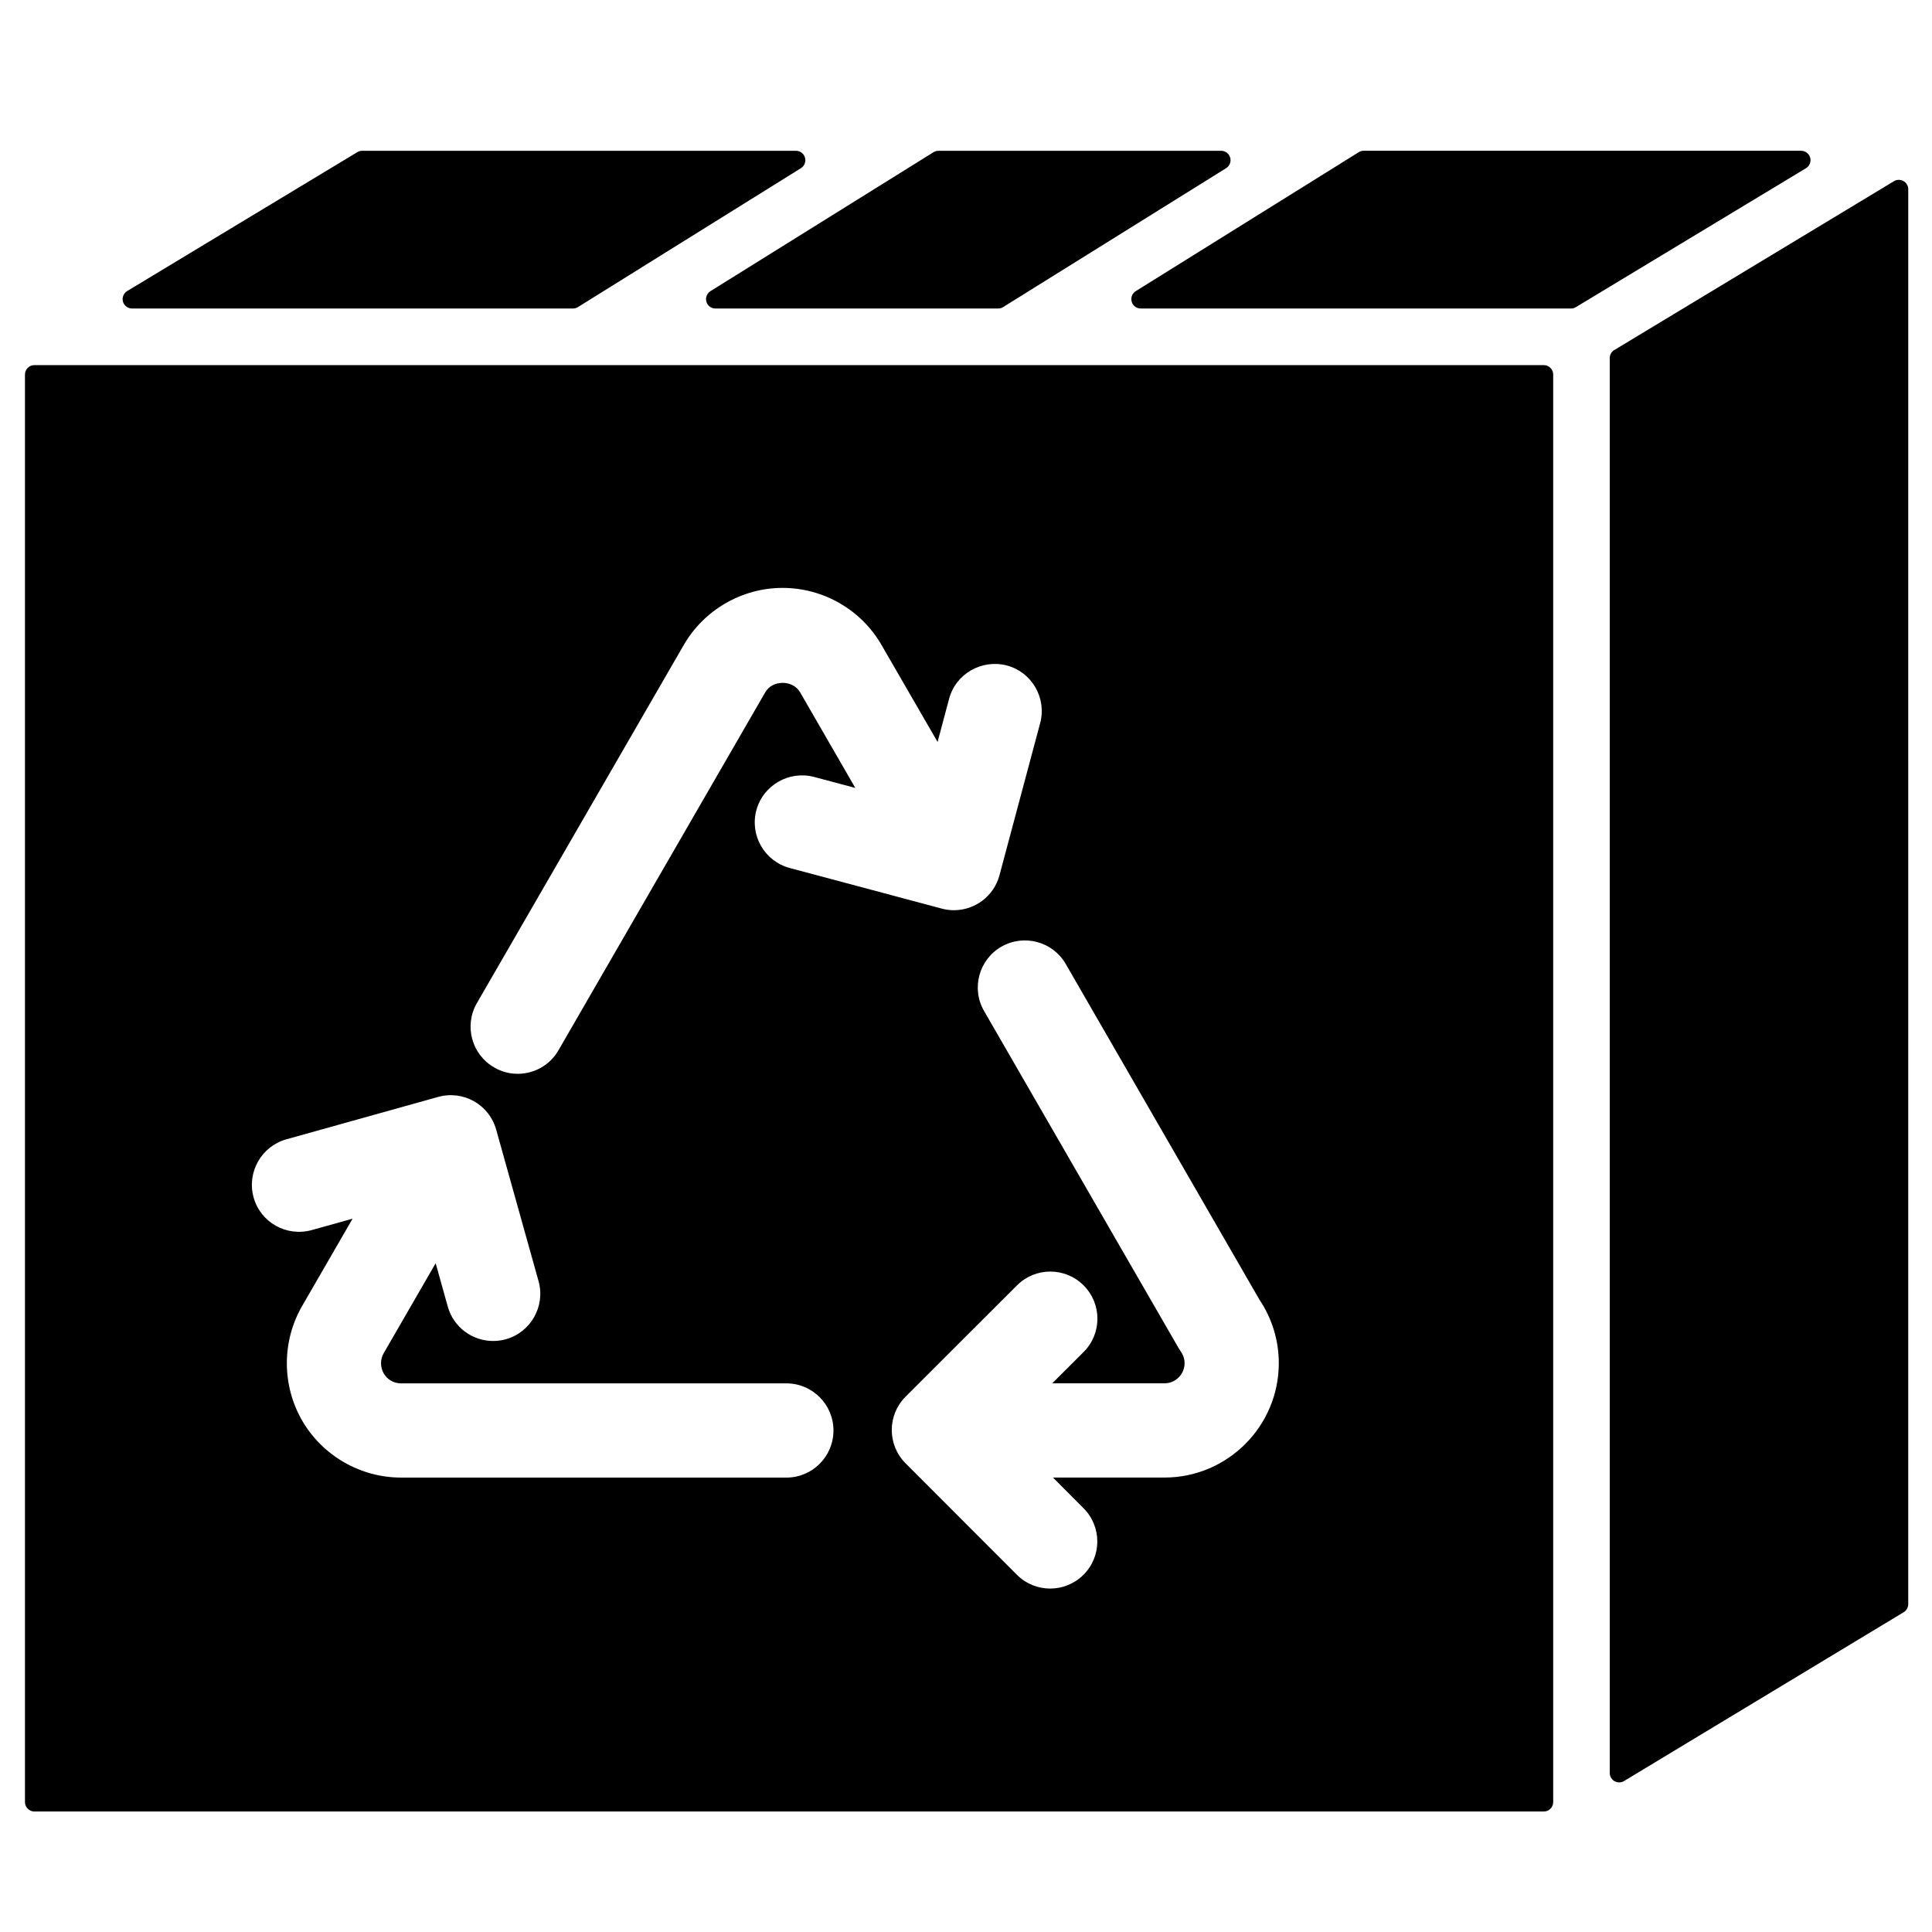
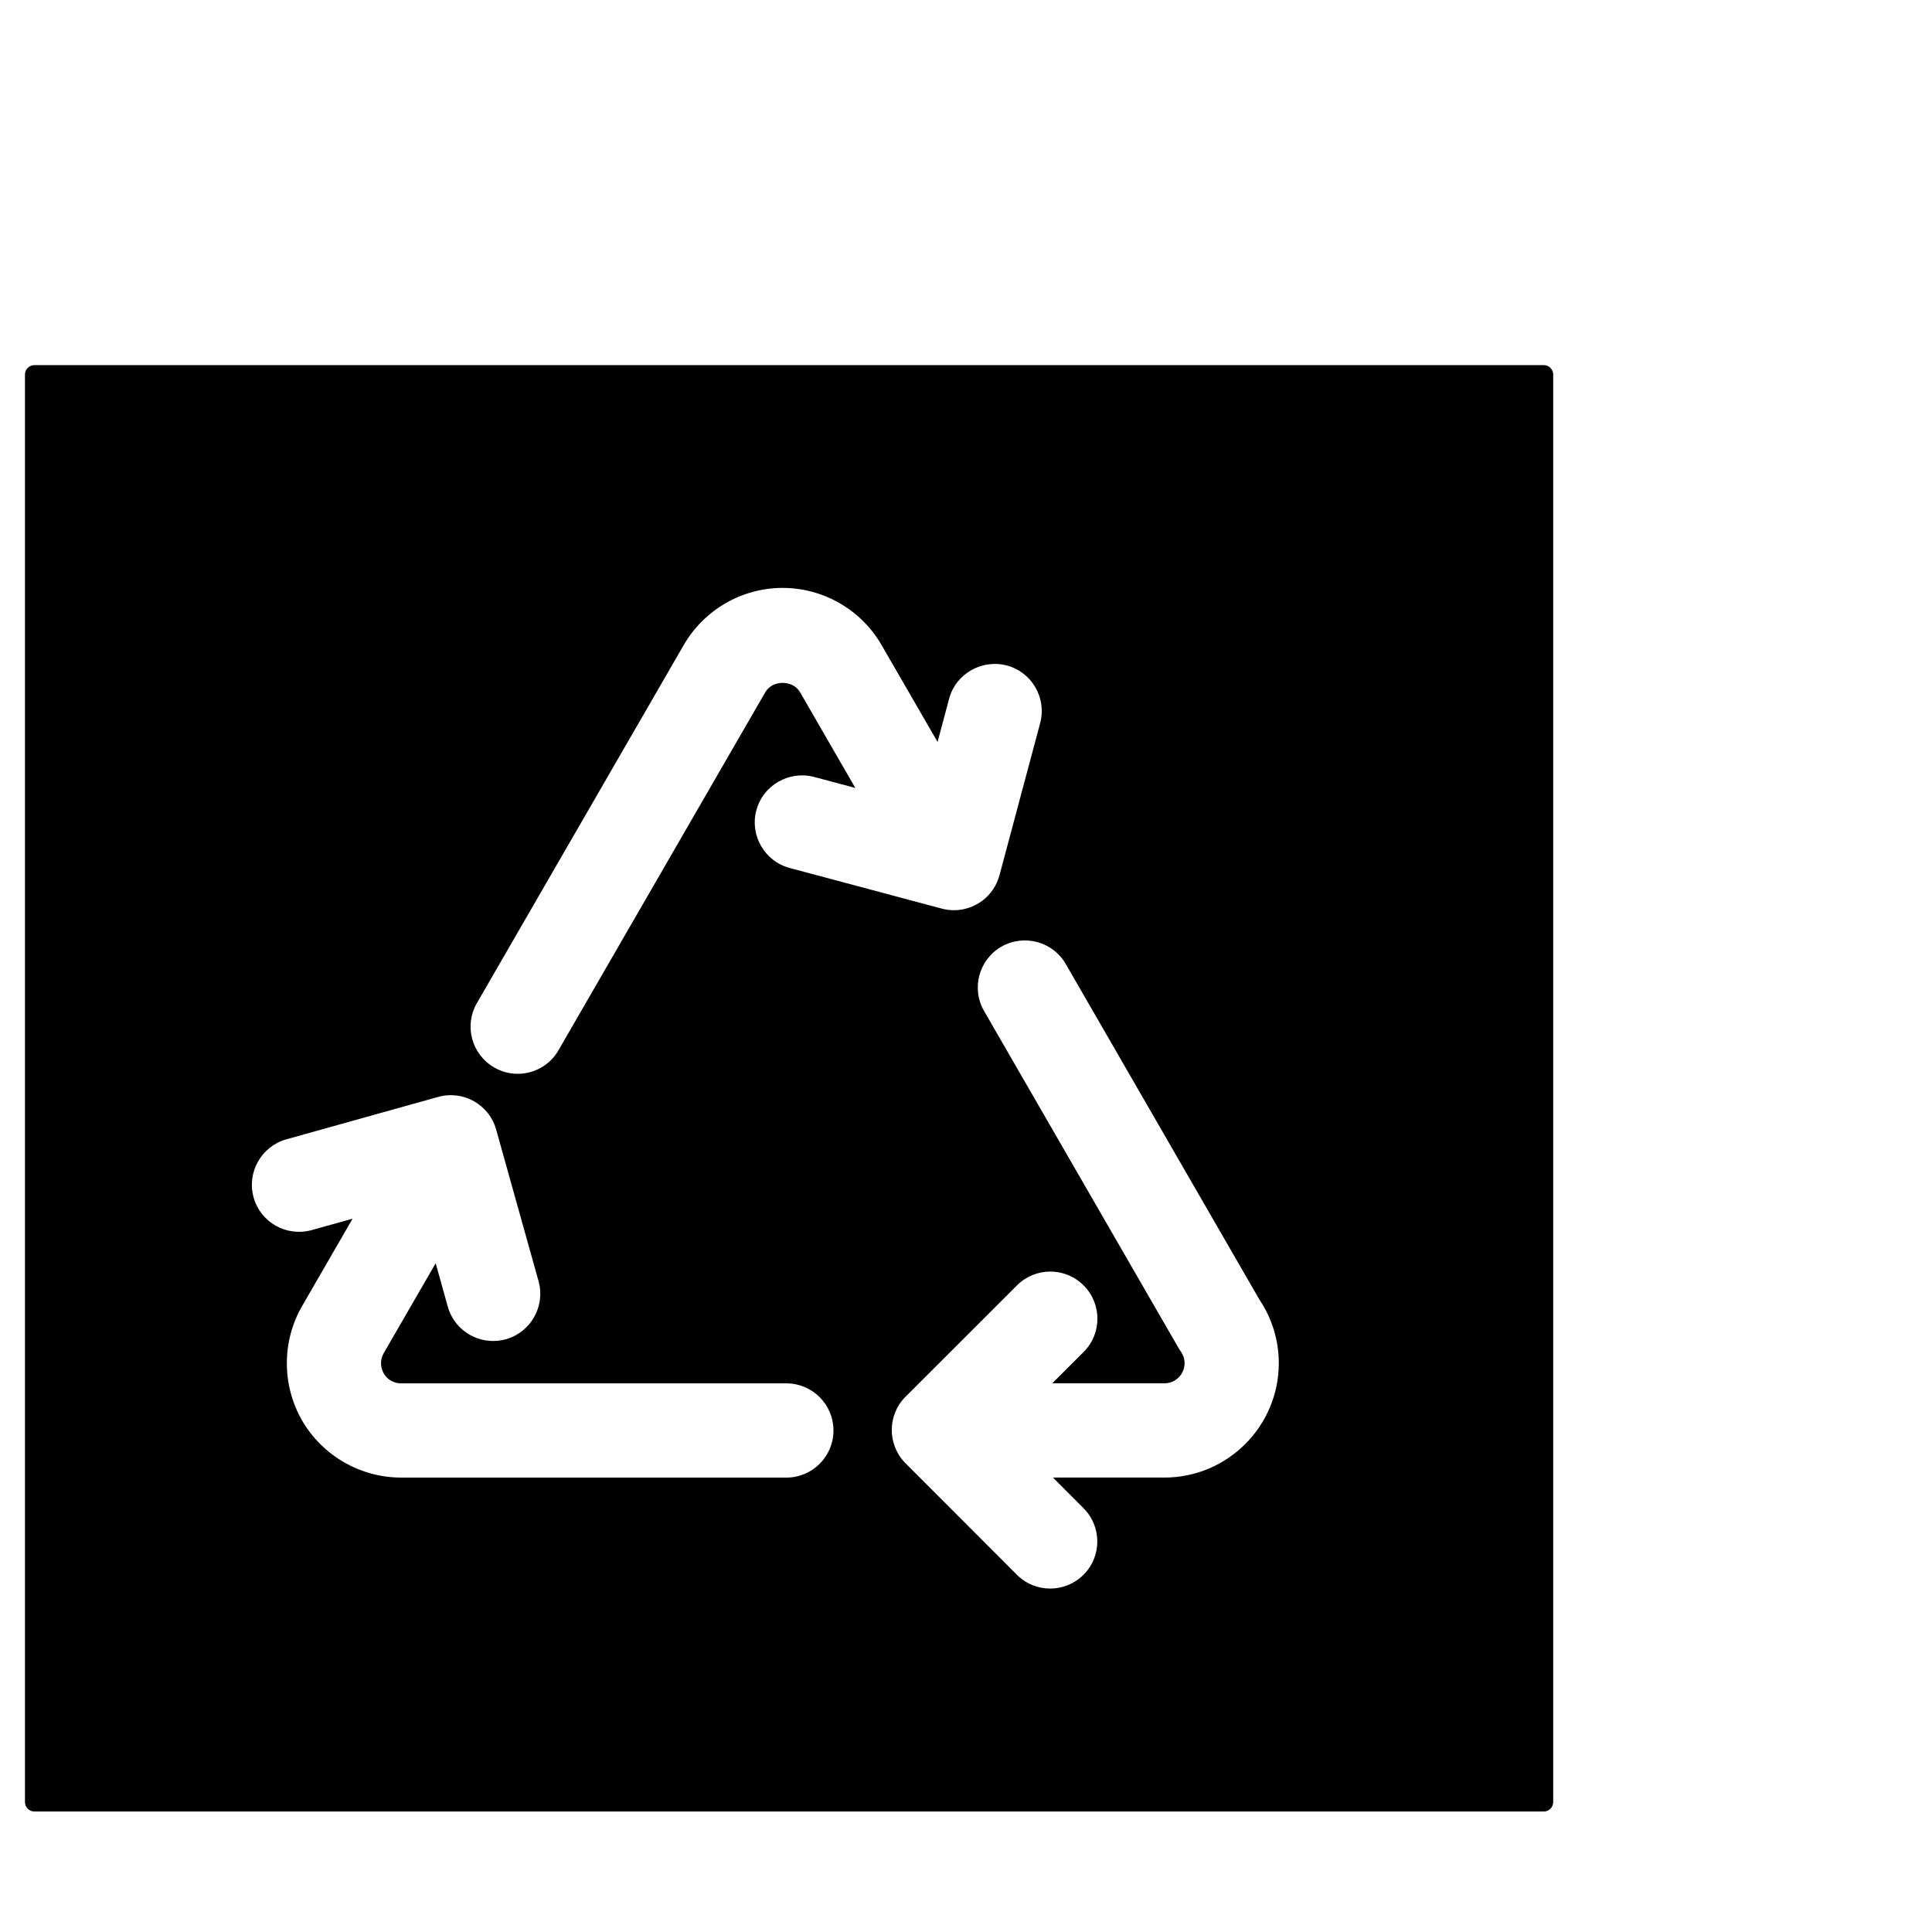
<svg xmlns="http://www.w3.org/2000/svg" fill="#000000" width="800px" height="800px" version="1.1" viewBox="144 144 512 512">
  <g>
-     <path d="m179 225.76h116.84c0.461 0 0.926-0.121 1.316-0.375l59.09-36.812c0.953-0.582 1.391-1.734 1.086-2.801-0.305-1.074-1.289-1.809-2.402-1.809h-114.95c-0.461 0-0.902 0.129-1.289 0.359l-60.984 36.805c-0.965 0.574-1.41 1.734-1.125 2.812 0.309 1.074 1.297 1.82 2.418 1.82z" />
-     <path d="m570.6 238.89v374.96c0 0.902 0.488 1.742 1.27 2.188 0.375 0.203 0.812 0.32 1.234 0.32 0.449 0 0.902-0.121 1.289-0.367l74.086-44.727c0.758-0.449 1.223-1.27 1.223-2.148l0.004-374.96c0-0.898-0.488-1.734-1.27-2.172-0.793-0.438-1.75-0.438-2.519 0.039l-74.105 44.738c-0.75 0.445-1.211 1.258-1.211 2.133z" />
-     <path d="m331.2 223.95c0.305 1.074 1.289 1.809 2.402 1.809h74.918c0.477 0 0.926-0.121 1.316-0.375l59.094-36.812c0.938-0.582 1.391-1.734 1.078-2.801-0.305-1.074-1.289-1.809-2.402-1.809h-74.906c-0.477 0-0.926 0.129-1.316 0.375l-59.102 36.816c-0.934 0.582-1.387 1.727-1.082 2.797z" />
-     <path d="m443.91 223.95c0.305 1.074 1.273 1.809 2.402 1.809h114.03c0.449 0 0.887-0.121 1.273-0.359l60.973-36.812c0.98-0.574 1.418-1.727 1.125-2.812-0.301-1.074-1.277-1.82-2.41-1.82h-115.91c-0.465 0-0.926 0.129-1.316 0.375l-59.078 36.816c-0.957 0.59-1.402 1.734-1.082 2.805z" />
    <path d="m153.12 624.07h400.01c1.363 0 2.484-1.117 2.484-2.496v-378.32c0-1.379-1.125-2.496-2.484-2.496h-400.01c-1.379 0-2.504 1.117-2.504 2.496v378.32c0.008 1.379 1.125 2.496 2.504 2.496zm273.31-224.61 51.316 88.926c3.367 5.023 5.148 10.84 5.148 16.863 0 16.719-13.598 30.316-30.289 30.316h-0.102-29.465l8.102 8.121c4.879 4.879 4.879 12.777-0.016 17.656-2.438 2.426-5.637 3.644-8.812 3.644-3.207 0-6.398-1.223-8.84-3.672l-29.496-29.531c-4.867-4.883-4.867-12.785 0.012-17.648l29.52-29.496c4.883-4.887 12.785-4.879 17.656 0 4.883 4.883 4.883 12.785 0 17.656l-8.305 8.293h29.648 0.102c2.922 0 5.316-2.391 5.316-5.344 0-1.367-0.535-2.426-1.004-3.074-0.203-0.301-0.387-0.598-0.574-0.902l-51.551-89.328c-3.449-5.957-1.402-13.609 4.574-17.059 5.996-3.422 13.621-1.383 17.059 4.578zm-156.05 10.375 54.801-94.871c5.383-9.344 15.426-15.164 26.215-15.164 10.816 0 20.879 5.812 26.254 15.191l14.816 25.633 3.051-11.434c1.781-6.664 8.66-10.551 15.293-8.836 6.664 1.777 10.617 8.633 8.84 15.293l-10.781 40.309c-1.488 5.582-6.551 9.258-12.059 9.258-1.074 0-2.148-0.133-3.223-0.422l-40.301-10.762c-6.672-1.789-10.617-8.637-8.852-15.285 1.793-6.684 8.703-10.586 15.293-8.852l10.941 2.922-14.645-25.367c-1.906-3.301-7.301-3.312-9.207-0.012l-54.809 94.887c-2.309 4.019-6.5 6.246-10.816 6.246-2.121 0-4.269-0.535-6.227-1.684-5.984-3.438-8.035-11.07-4.586-17.051zm-50.492 36.094 40.199-11.227c6.684-1.871 13.547 2.019 15.402 8.652l11.234 40.168c1.848 6.644-2.039 13.531-8.672 15.398-1.137 0.309-2.258 0.453-3.379 0.453-5.465 0-10.477-3.609-12.008-9.117l-3.207-11.488-13.781 23.855c-0.941 1.633-0.941 3.684 0.023 5.356 0.938 1.633 2.668 2.625 4.594 2.625h102.1c6.902 0 12.484 5.598 12.484 12.484 0 6.902-5.586 12.488-12.484 12.488l-102.1-0.004c-10.789 0-20.84-5.809-26.242-15.133-5.375-9.379-5.375-20.961-0.012-30.289l13.398-23.188-10.828 3.023c-6.703 1.832-13.547-2.019-15.402-8.652-1.844-6.656 2.047-13.543 8.68-15.406z" />
  </g>
</svg>